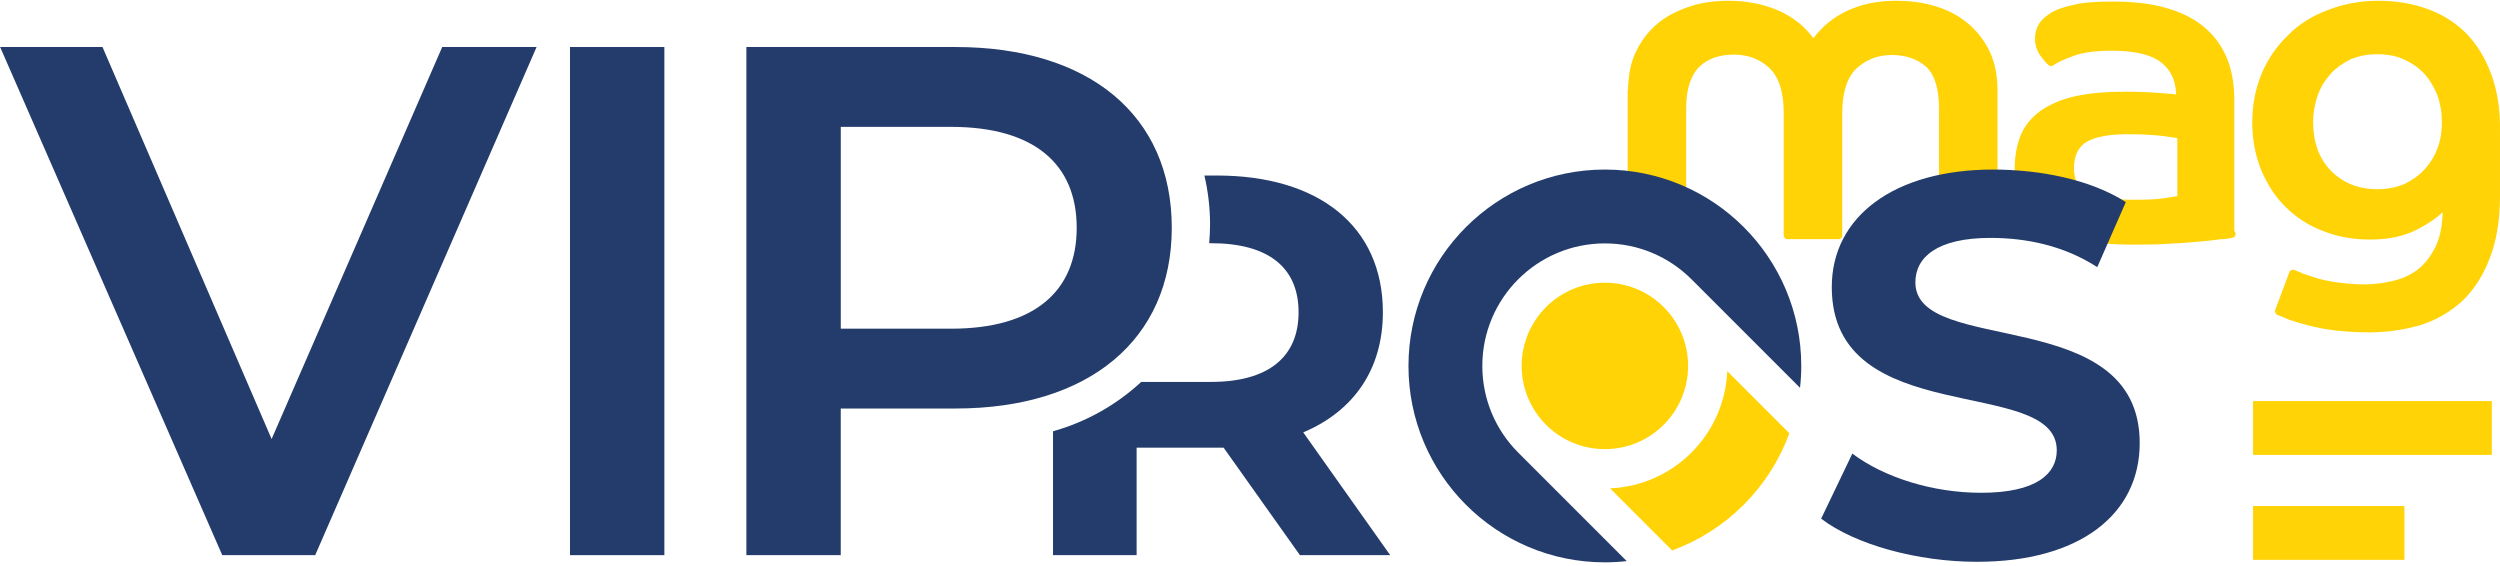
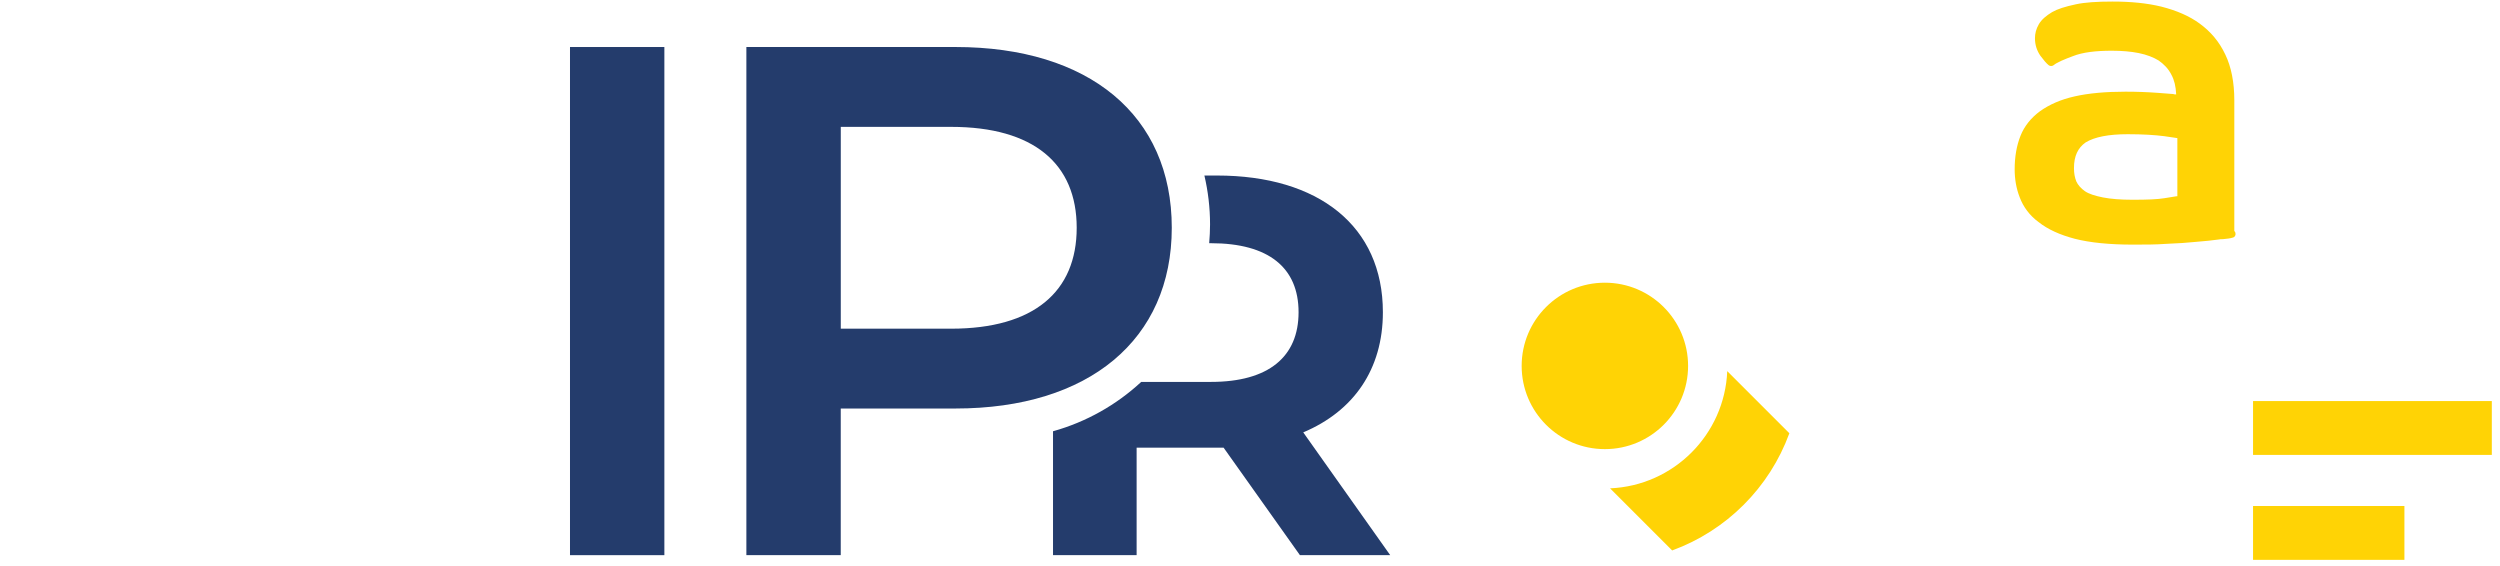
<svg xmlns="http://www.w3.org/2000/svg" viewBox="0 0 640.8 145">
  <defs>
    <style>.d{fill:#ffd305;}.e{fill:#243c6c;}</style>
  </defs>
  <g id="b">
-     <path class="d" d="M504.3,5.9c-2.3-1.9-5.1-3.4-8.2-4.3-3.2-1-6.6-1.4-10.1-1.4-4.9,0-9.1.9-12.8,2.7-3.4,1.6-6.2,4-8.4,6.9-2.1-2.9-4.9-5.2-8.5-6.9-4-1.8-8.4-2.7-13.1-2.7-3.9,0-7.3.5-10.2,1.5-3.2,1.1-6,2.5-8.2,4.4-2.4,2-4.2,4.5-5.5,7.2s-1.9,5.8-2,9.6c-.1.1-.1.3-.1.4v36.8c0,.6.4,1,1,1h13c.6,0,1-.4,1-1V27.7c0-4.8,1.2-8.5,3.4-10.6,2.2-2.1,5.1-3.1,8.9-3.1,3.6,0,6.7,1.2,9.1,3.5,2.4,2.3,3.6,6.2,3.6,11.5v31.3c0,.6.4,1,1,1h13c.6,0,1-.4,1-1v-31.2c0-5.3,1.2-9.2,3.6-11.5,2.6-2.4,5.6-3.5,9.1-3.5,3.7,0,6.7,1.1,8.9,3.1,2.1,2,3.2,5.6,3.2,10.5v30.6c0,.6.4,1,1,1h13c.6,0,1-.4,1-1V23.2c0-4-.7-7.2-2-10-1.4-2.9-3.3-5.3-5.7-7.3Z" />
    <path class="d" d="M572.7,25.7c0-4.6-.8-8.6-2.3-11.7-1.6-3.4-3.8-5.9-6.5-7.9s-6-3.4-9.9-4.4c-3.7-.9-7.8-1.3-12.5-1.3-4,0-7.1.2-9.4.7-2.8.6-4.7,1.2-6.1,2-1.5.9-2.7,1.9-3.4,3.1s-1,2.4-1,3.6c0,1.7.5,3.2,1.4,4.5.9,1.2,1.5,1.9,2.1,2.4.4.3.9.3,1.3,0,.8-.7,3-1.6,4.9-2.3,2.5-1,5.9-1.4,10-1.4,2.6,0,4.9.2,6.9.6,2,.4,3.8,1.1,5.1,1.9,1.4,1,2.5,2.1,3.3,3.7.7,1.3,1.1,2.9,1.2,5-.3,0-.5,0-.8-.1-1.1-.1-2.4-.2-3.9-.3-2.7-.2-5.4-.3-8.3-.3-5.1,0-9.5.4-13,1.2-3.6.8-6.5,2.1-8.9,3.8-2.3,1.7-4,3.8-5,6.3s-1.5,5.4-1.5,8.6c0,2.5.4,4.9,1.3,7.2.9,2.4,2.5,4.6,4.8,6.3,2.4,1.9,5.5,3.3,9.3,4.3,3.9,1,8.9,1.5,14.9,1.5,3.1,0,5.9,0,8.6-.2,2.9-.1,5.5-.3,7.5-.5,2.5-.2,4.4-.4,5.8-.6.4-.1.8-.1,1.2-.1,1.1-.1,1.9-.2,2.5-.4.5-.1.8-.6.7-1.1,0-.2-.1-.4-.3-.6V25.7h0ZM558.1,35.4v14.9h-.2c-.7.1-1.8.3-3.1.5-1.8.3-4.4.4-8.2.4-3,0-5.6-.2-7.6-.6s-3.6-.9-4.6-1.6-1.8-1.6-2.2-2.5c-.4-1-.6-2.1-.6-3.4,0-3.1,1-5.2,3-6.6,2.3-1.4,5.9-2.1,10.8-2.1,3.8,0,7,.2,9.3.5,1.4.2,2.6.4,3.4.5Z" />
-     <path class="d" d="M638.5,18.9c-1.5-4.1-3.7-7.7-6.6-10.6-2.8-2.7-6.2-4.8-10-6.1-3.6-1.3-7.8-2-12.3-2s-9,.8-13,2.4c-4,1.5-7.5,3.7-10.2,6.5-2.9,2.8-5.1,6-6.7,9.8-1.6,3.9-2.4,8-2.4,12.4s.7,8.3,2.3,12.3c1.6,3.8,3.7,7,6.3,9.5,2.6,2.6,5.8,4.7,9.5,6.1,3.8,1.5,7.7,2.2,12.2,2.2,4.8,0,8.9-.9,12.4-2.8,2.5-1.3,4.5-2.7,6.1-4.2-.1,3.6-.7,6.5-1.8,8.8-1.3,2.6-2.8,4.5-4.6,5.9-1.7,1.3-3.8,2.3-6.3,2.9-2.6.6-5,.9-7.5.9-2.1,0-4.4-.2-6.7-.5-2.2-.3-4.1-.7-5.3-1.1l-.3-.1c-1.5-.5-2.6-.8-3.4-1.1-.5-.3-1-.5-1.4-.6-.2-.1-.4-.2-.5-.2-.3-.2-.6-.2-.9-.1-.3.1-.5.3-.6.6l-3.6,9.6c-.2.5.1,1.1.5,1.3l.3.1c.7.3,1.5.6,2.6,1.1,1.4.5,3.1,1,5,1.5,2,.5,4.3,1,6.9,1.3,2.8.3,5.7.5,8.6.5,4.9,0,9.4-.7,13.4-1.9,4.1-1.3,7.6-3.4,10.7-6.2,3.1-3,5.4-6.7,7-11,1.7-4.3,2.6-9.7,2.6-15.9v-16.5c.1-5.6-.7-10.6-2.3-14.8ZM625.9,31.3c0,2.6-.4,4.9-1.2,6.9-.8,2.1-2,3.9-3.4,5.4s-3.2,2.7-5.1,3.6c-2.2.9-4.4,1.3-6.7,1.3-5,0-9-1.6-12.1-4.8-3-3.1-4.5-7.3-4.5-12.5,0-2.2.4-4.5,1.2-6.8.7-2,1.8-3.8,3.3-5.5,1.4-1.5,3.1-2.7,5.1-3.7,2.2-.9,4.4-1.3,6.9-1.3s4.7.4,6.7,1.3,3.8,2.1,5.2,3.6,2.5,3.3,3.4,5.5c.8,2.2,1.2,4.5,1.2,7Z" />
    <rect class="d" x="577.5" y="129.7" width="38.8" height="13.8" />
    <rect class="d" x="577.5" y="102.8" width="61.2" height="13.8" />
  </g>
  <g id="c">
-     <polygon class="e" points="113.35 12.05 69.62 112.53 26.27 12.05 .03 12.05 56.97 142.3 80.79 142.3 137.54 12.05 113.35 12.05" />
    <rect class="e" x="146.1" y="12.05" width="24.19" height="130.25" />
    <path class="e" d="M300.35,58.38c0,28.66-21.21,46.33-55.45,46.33h-29.4v37.59h-24.19V12.05h53.59c34.24,0,55.45,17.49,55.45,46.33M275.98,58.38c0-16.37-10.98-25.86-32.19-25.86h-28.28v51.73h28.28c21.21,0,32.19-9.49,32.19-25.86" />
-     <path class="e" d="M466.8,132.94l7.99-16.67c8.17,6.12,20.59,10.04,33.01,10.04,14.29,0,19.39-4.93,19.39-10.89,0-19.39-57.67-4.93-57.67-41.85,0-18.03,15.99-30.11,41.34-30.11,12.08,0,25.01,2.55,34.03,8.34l-7.32,16.67c-8.68-5.61-18.37-7.49-27.39-7.49-13.61,0-19.23,4.93-19.23,11.4,0,19.06,57.5,5.27,57.5,41.17,0,18.37-15.48,30.45-41.68,30.45-15.31,0-31.3-4.42-39.98-11.06" />
    <path class="d" d="M432.69,93.79c0,11.78-9.55,21.33-21.33,21.33s-21.33-9.55-21.33-21.33,9.55-21.33,21.33-21.33,21.33,9.55,21.33,21.33" />
-     <path class="e" d="M411.36,43.46c-27.8,0-50.34,22.54-50.34,50.34s22.54,50.34,50.34,50.34c1.89,0,3.76-.11,5.6-.32l-27.81-27.81s0,0,0,0l-.03-.03c-5.67-5.68-9.17-13.52-9.17-22.18,0-17.35,14.06-31.41,31.41-31.41,8.66,0,16.5,3.5,22.18,9.17h0s.03.03.03.03c0,0,0,0,0,0l27.81,27.81c.21-1.84.32-3.7.32-5.6,0-27.8-22.54-50.34-50.34-50.34" />
    <path class="e" d="M334.04,110.83c12.93-5.45,20.42-16.16,20.42-30.79,0-22.12-16.5-35.05-42.53-35.05h-3.22c.94,4.03,1.45,8.22,1.45,12.53,0,1.62-.09,3.23-.22,4.82h.46c14.8,0,22.45,6.29,22.45,17.69s-7.65,17.86-22.45,17.86h-17.88c-6.34,5.87-14.05,10.26-22.61,12.65v31.76h21.43v-27.56h22.29l19.57,27.56h23.14l-22.29-31.47Z" />
    <path class="d" d="M412.69,125.17l15.92,15.92c13.92-5.08,24.96-16.12,30.04-30.04l-15.92-15.92c-.68,16.28-13.76,29.36-30.04,30.04" />
  </g>
</svg>